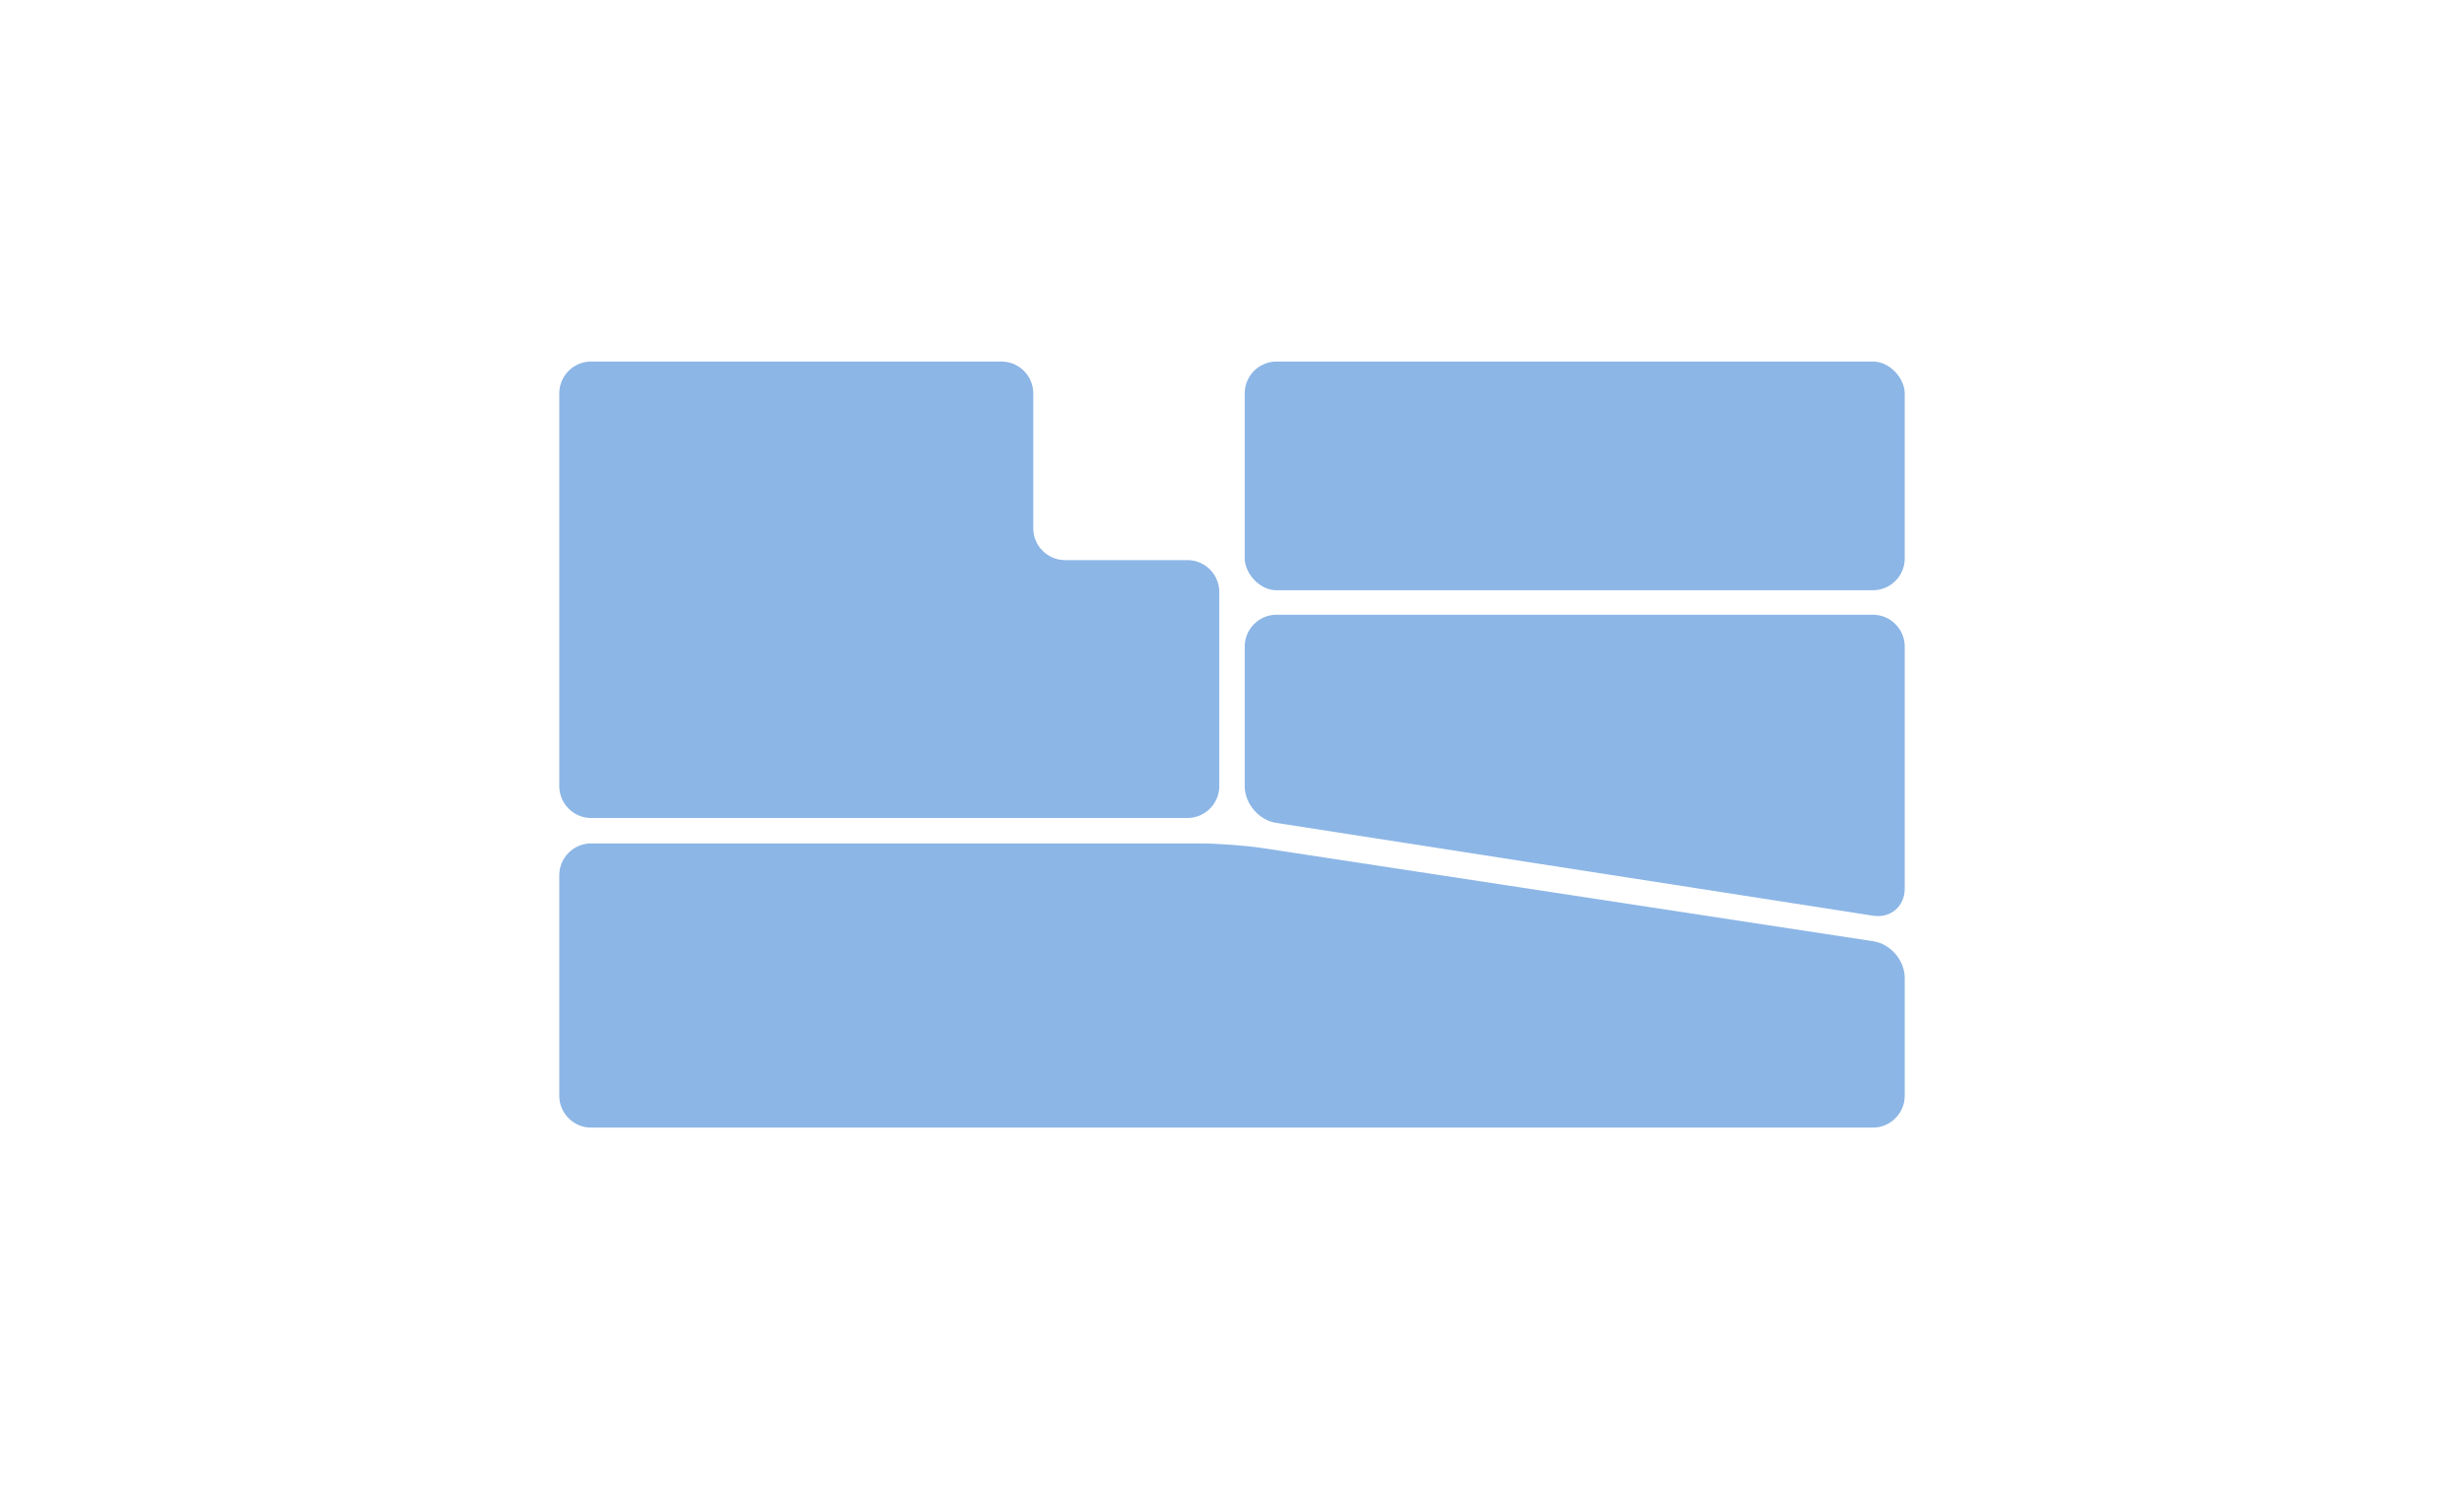
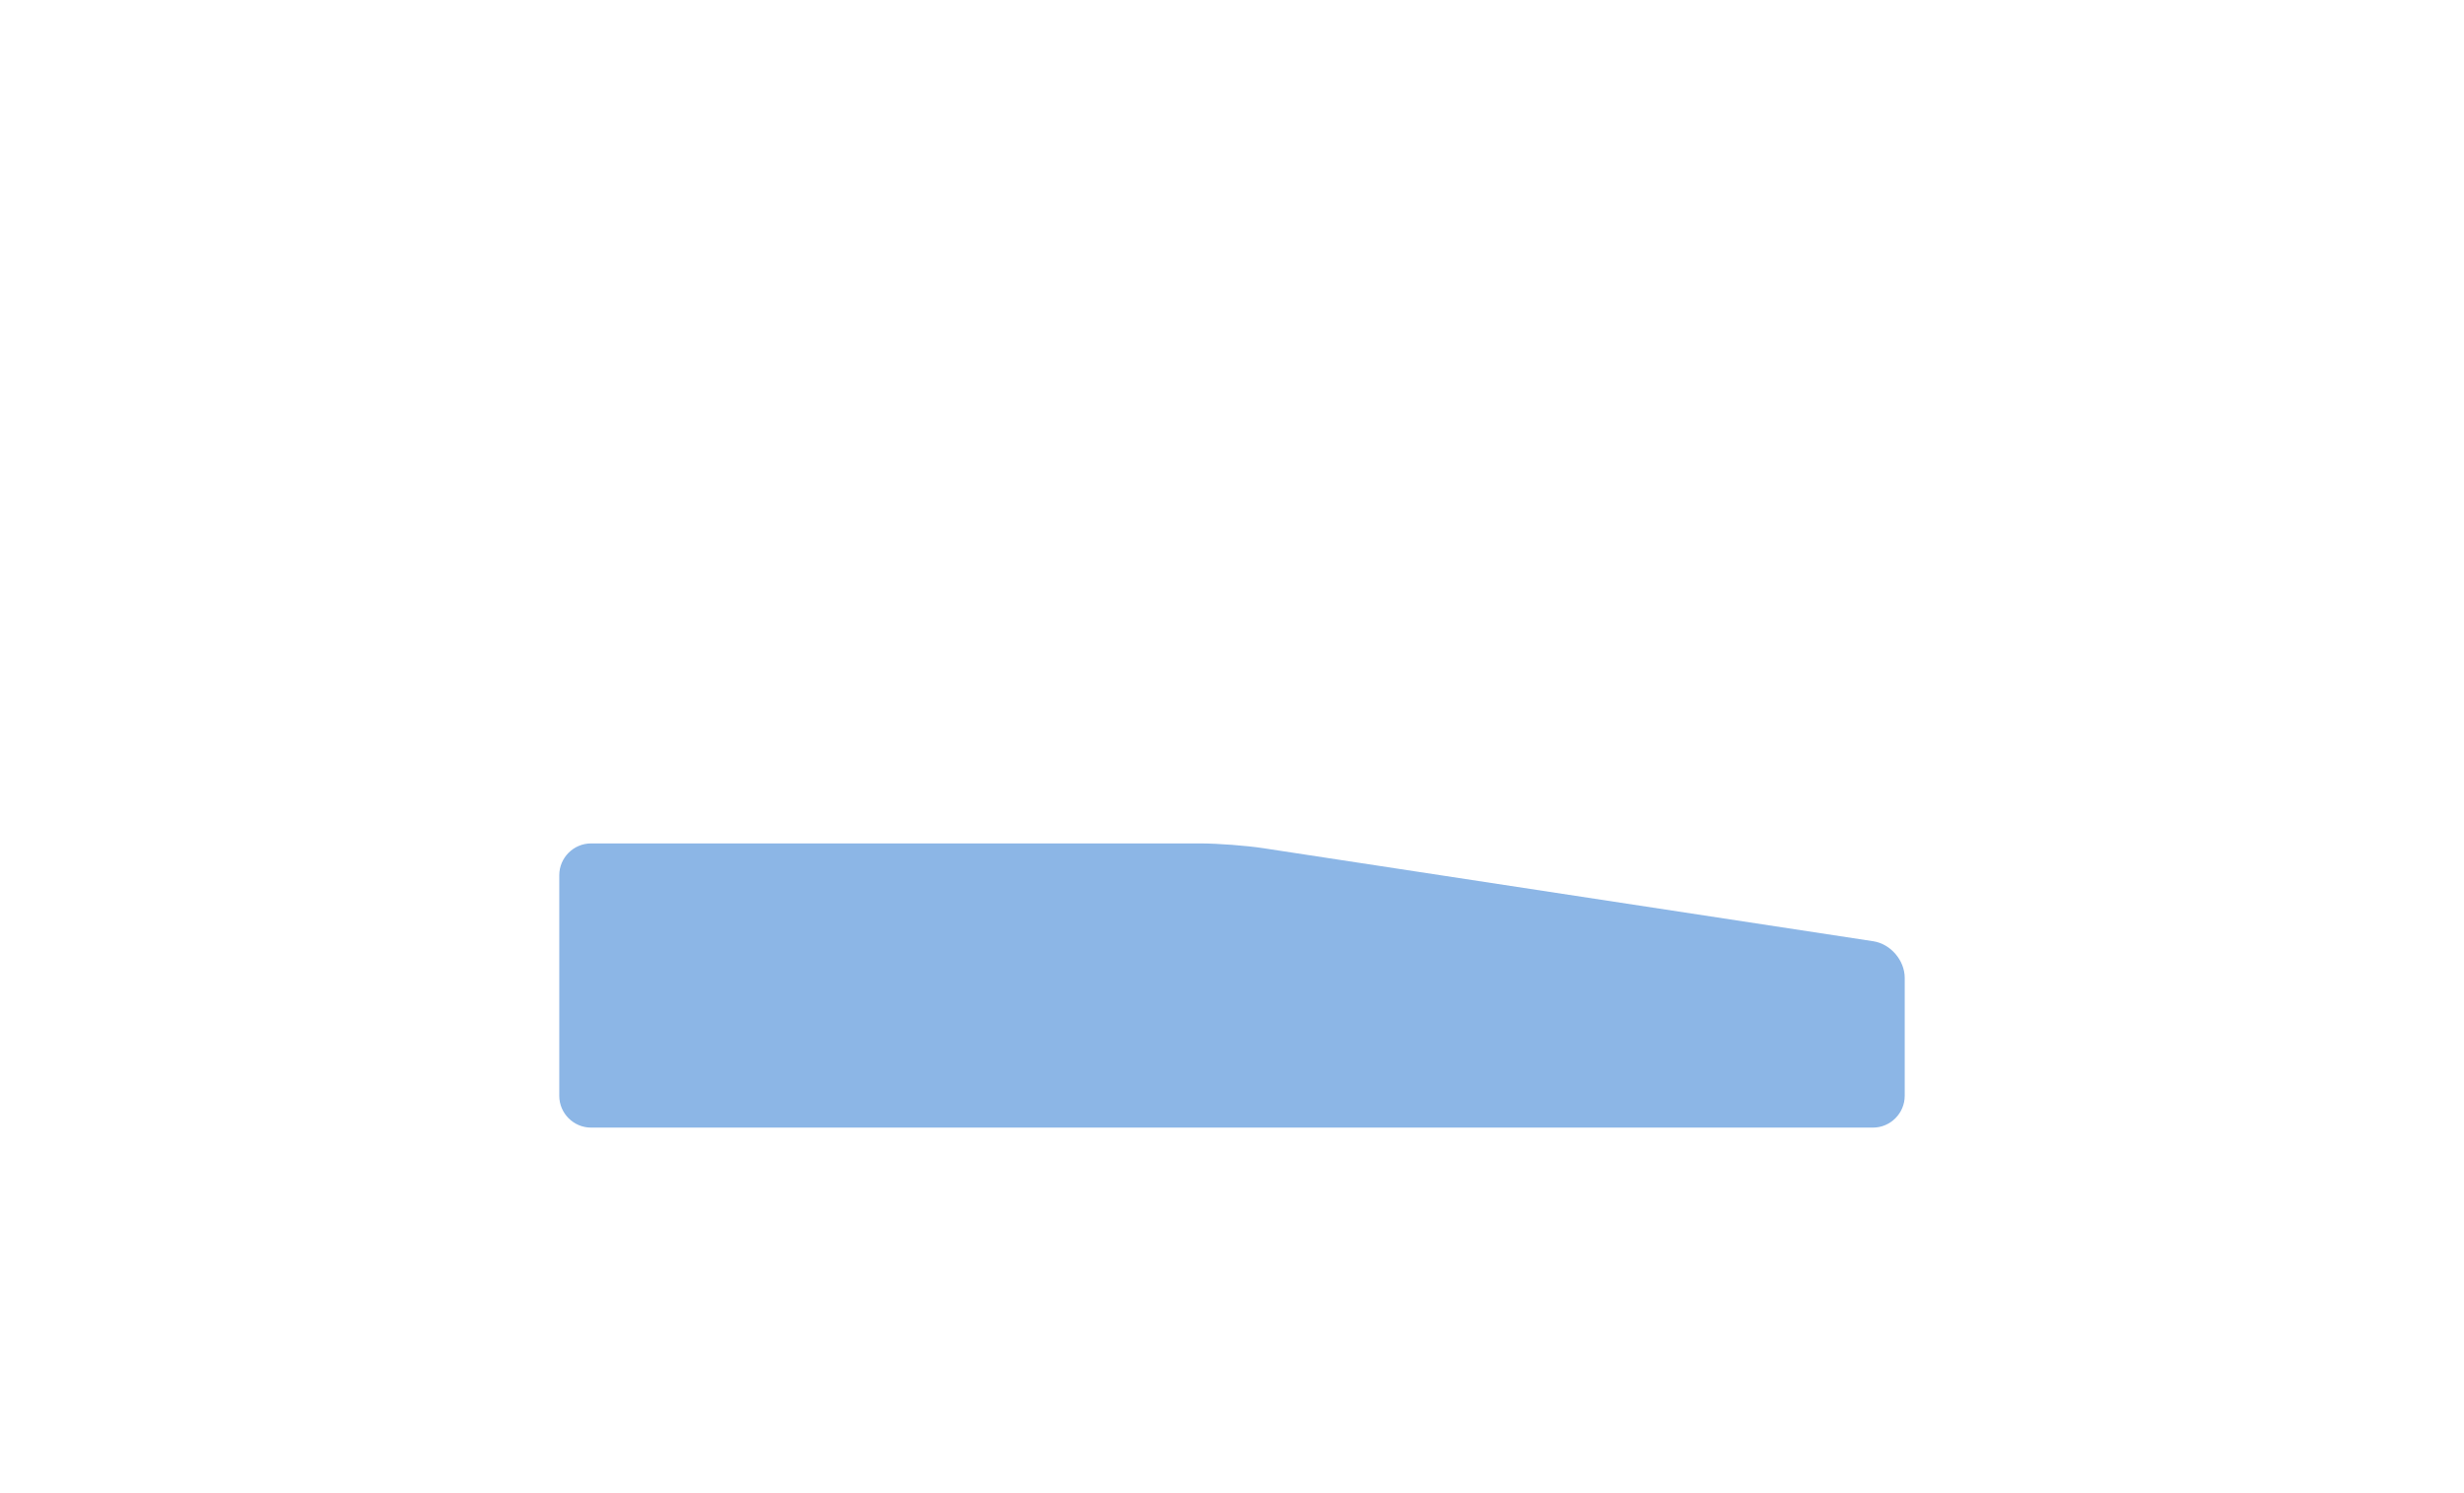
<svg xmlns="http://www.w3.org/2000/svg" id="_レイヤー_2" viewBox="0 0 330 200">
  <defs>
    <style>.cls-1{fill:none;}.cls-1,.cls-2{stroke-width:0px;}.cls-2{fill:#8cb6e6;}</style>
  </defs>
  <g id="_レイヤー_2-2">
-     <rect class="cls-1" width="330" height="200" />
    <path class="cls-2" d="m255.097,146.778c0,2.343-1.917,4.26-4.26,4.26H79.162c-2.343,0-4.26-1.917-4.26-4.26v-29.546c0-2.343,1.917-4.26,4.26-4.26h81.578c2.343,0,6.155.289,8.471.642l81.675,12.462c2.316.353,4.211,2.559,4.211,4.902v15.799h0Z" />
-     <path class="cls-2" d="m255.097,119.052c0,2.343-1.894,3.965-4.209,3.606l-79.975-12.437c-2.315-.36-4.209-2.571-4.209-4.915v-18.707c0-2.343,1.917-4.26,4.26-4.26h79.875c2.343,0,4.26,1.917,4.26,4.26v32.454h-.002Z" />
-     <path class="cls-2" d="m142.644,75.026c-2.343,0-4.26-1.917-4.26-4.26v-18.081c0-2.343-1.917-4.26-4.26-4.26h-54.962c-2.343,0-4.26,1.917-4.26,4.26v52.619c0,2.343,1.917,4.26,4.26,4.26h79.875c2.343,0,4.26-1.917,4.26-4.26v-26.019c0-2.343-1.917-4.26-4.26-4.26h-16.392Z" />
-     <rect class="cls-2" x="166.704" y="48.426" width="88.394" height="30.634" rx="4.26" ry="4.26" />
  </g>
</svg>